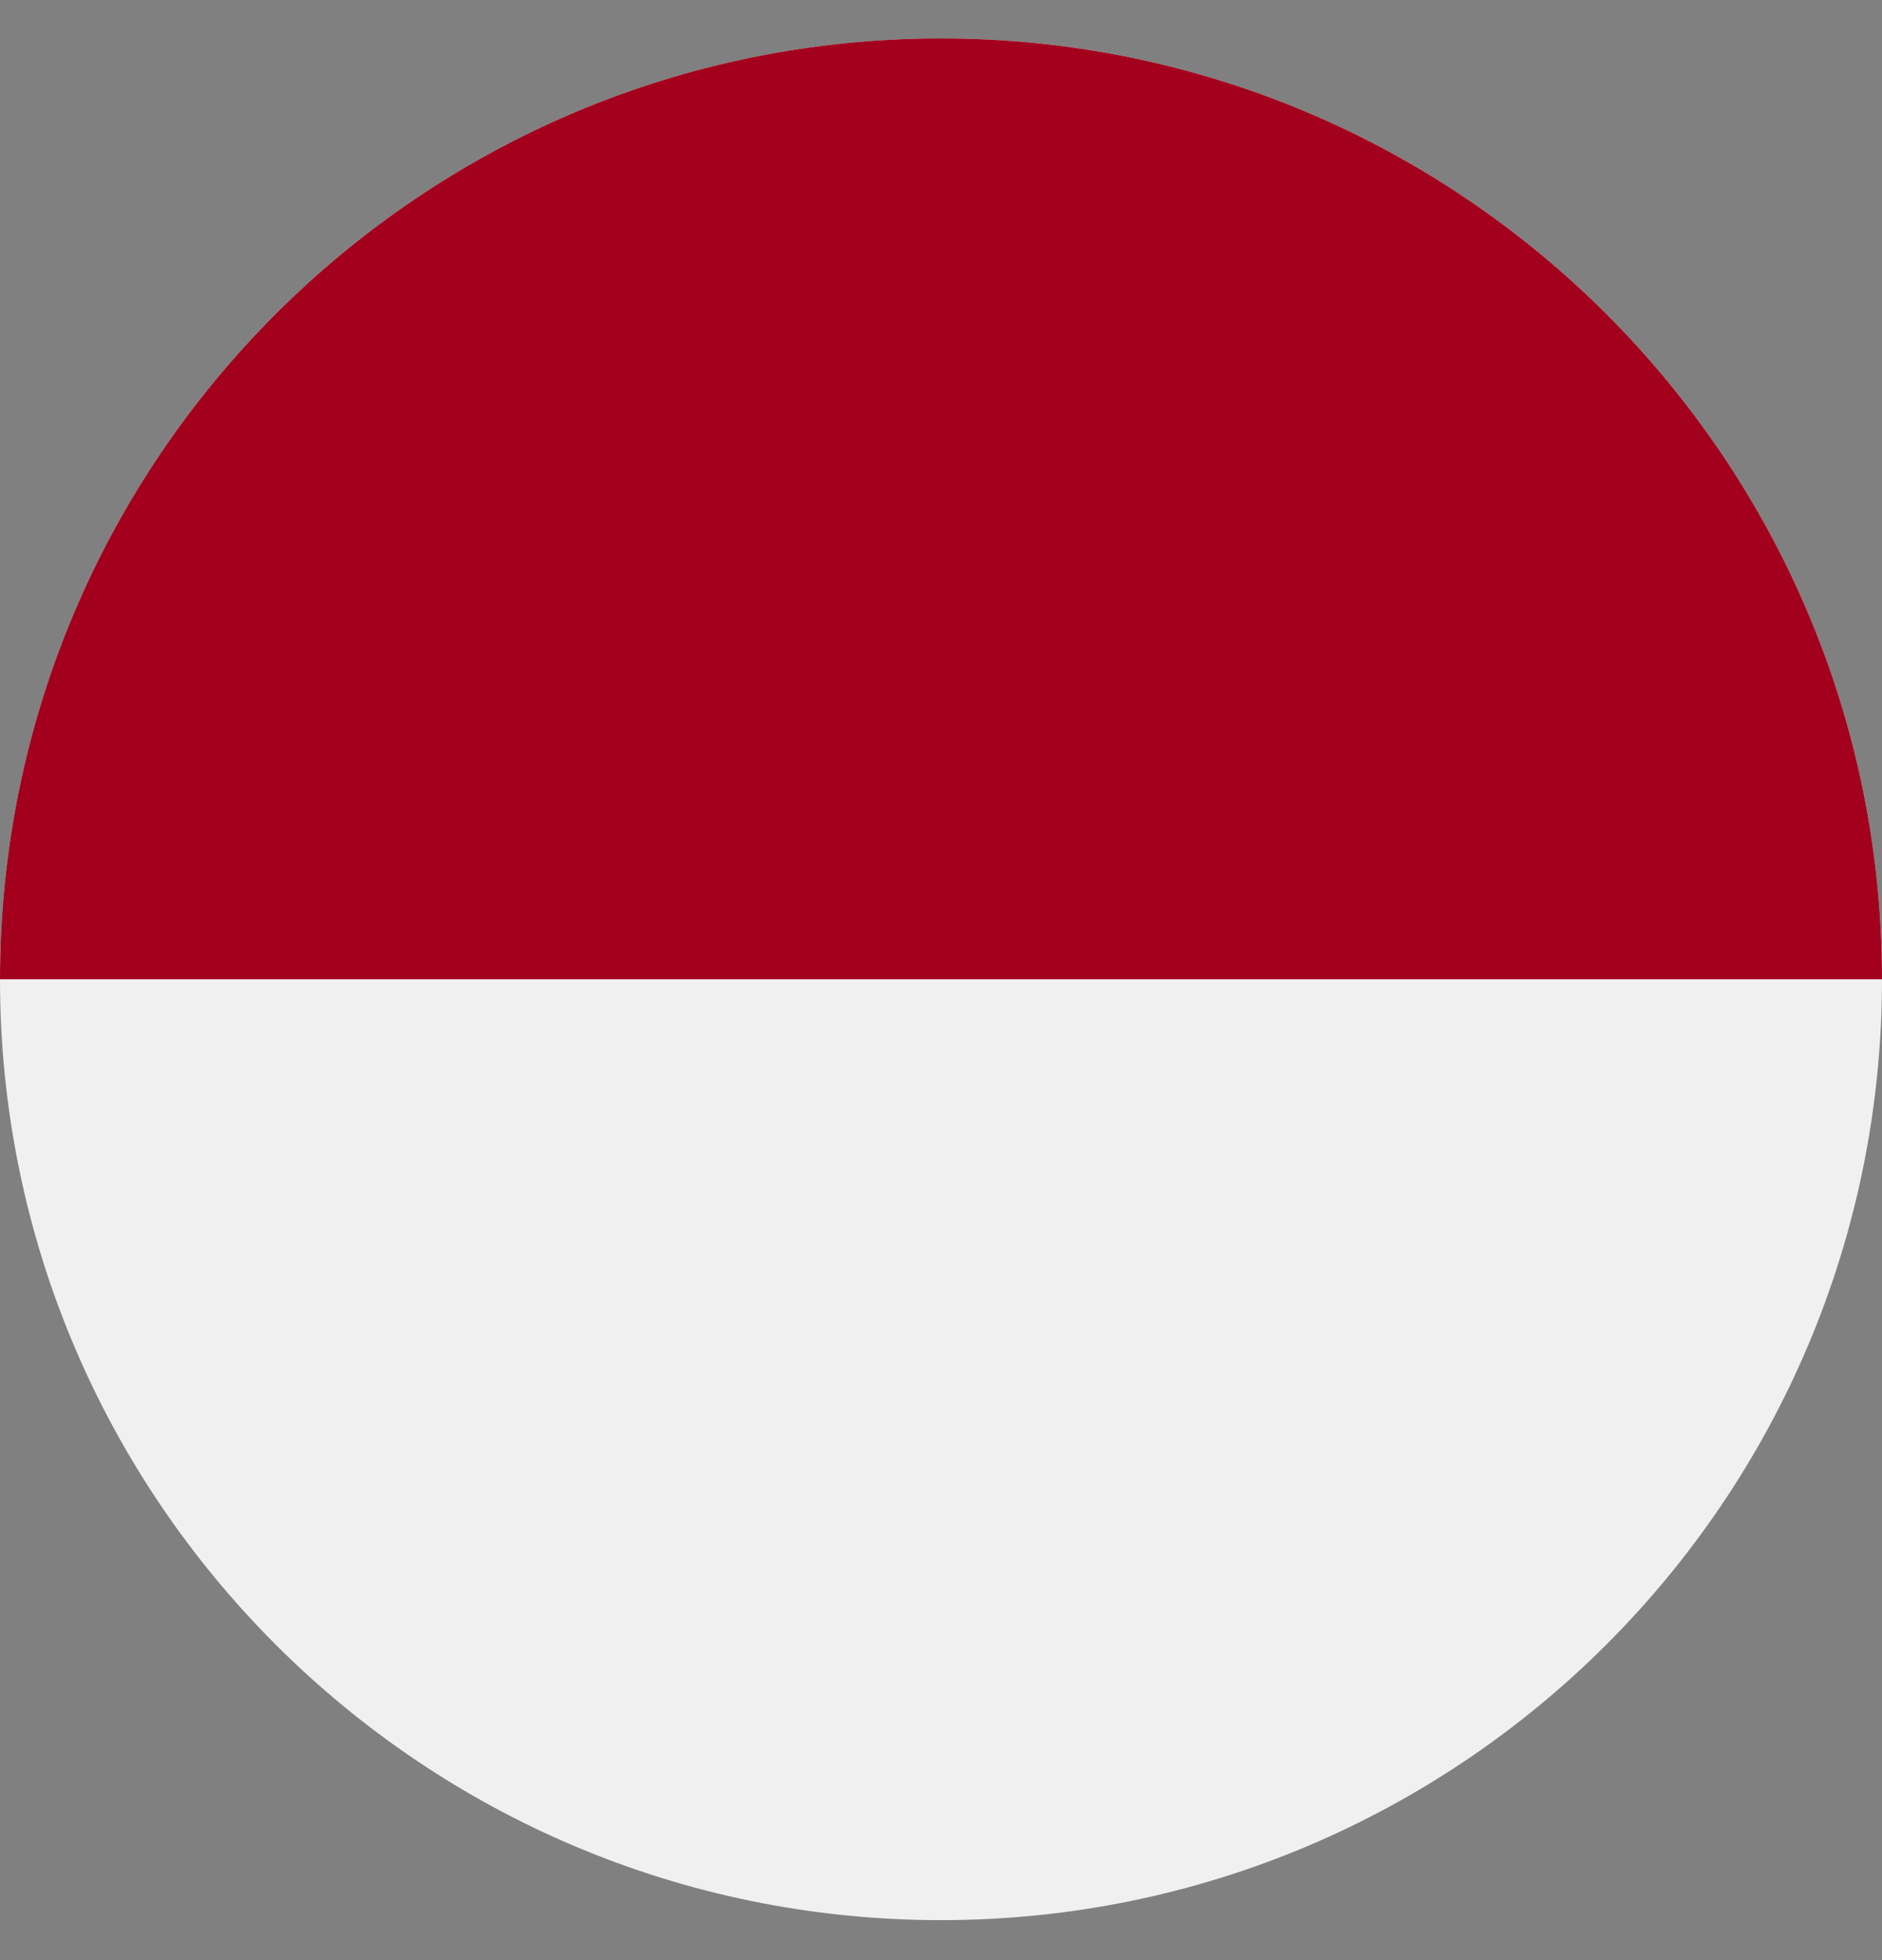
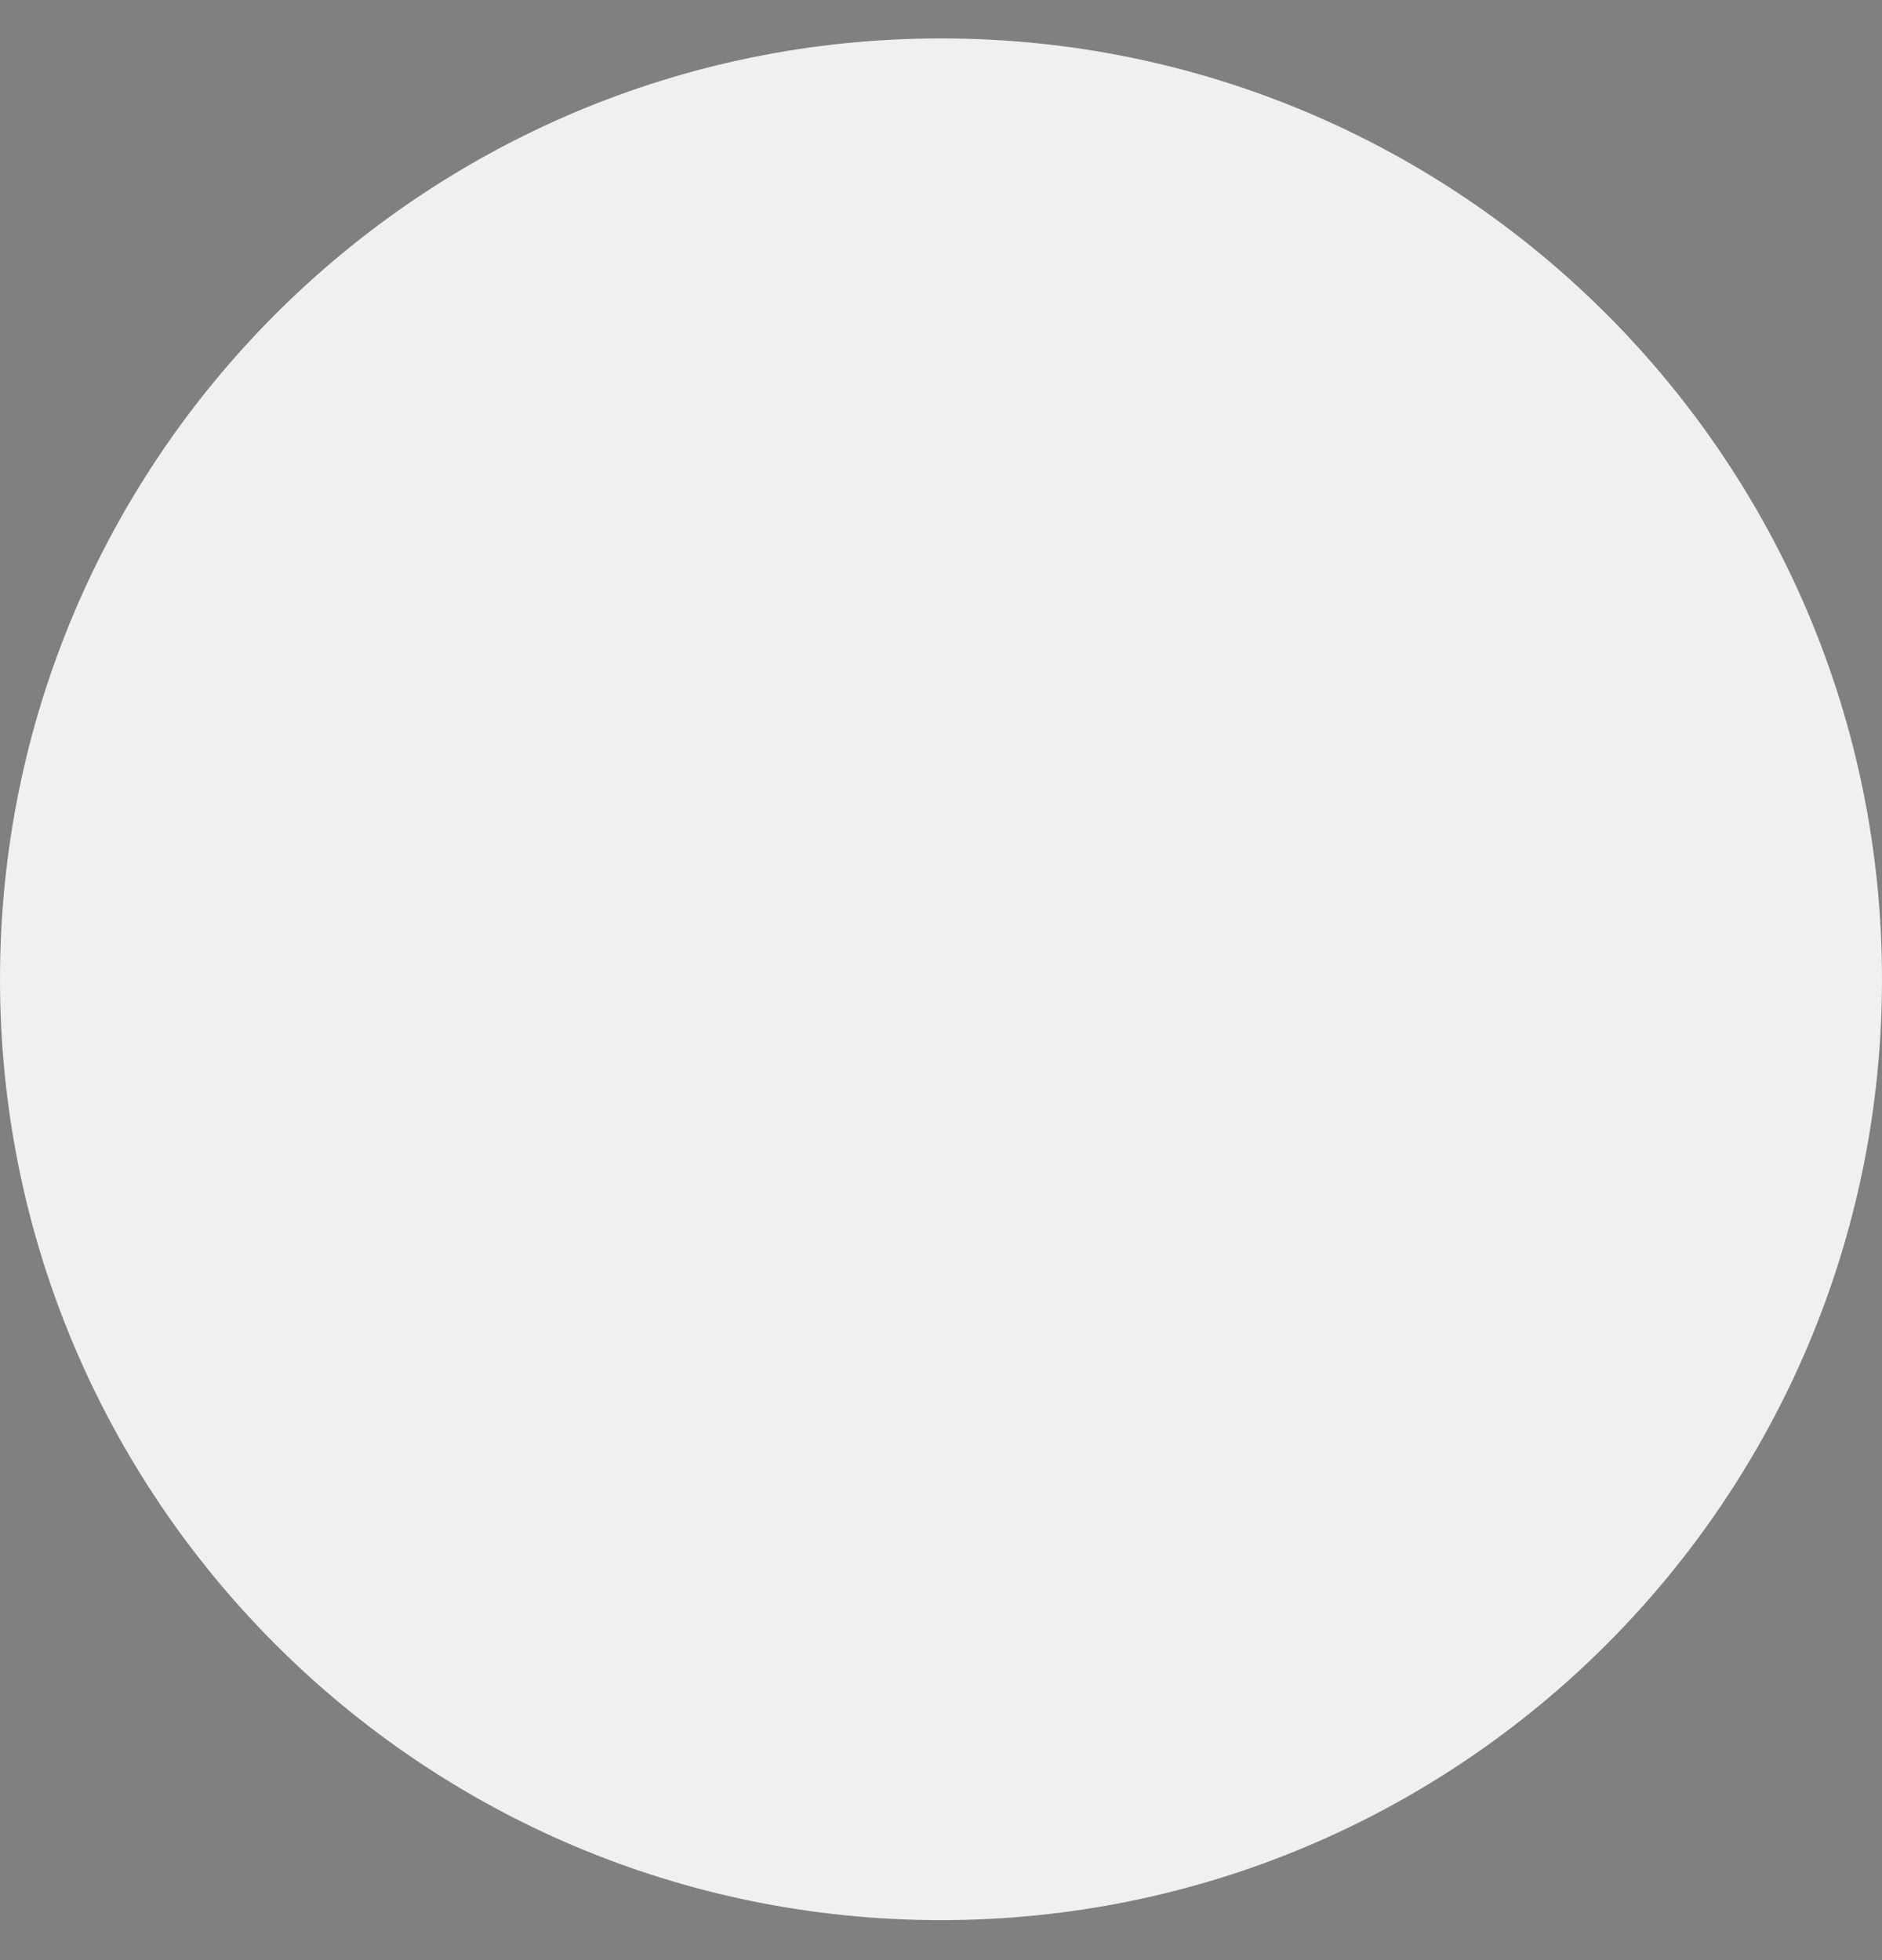
<svg xmlns="http://www.w3.org/2000/svg" width="24" height="25" viewBox="0 0 24 25" fill="none">
  <rect x="0" y="0" width="24" height="25" fill="#808080" stroke="none" />
  <g clip-path="url(#clip0_161_7720)">
    <path d="M12 24.49C18.627 24.49 24 19.118 24 12.49C24 5.863 18.627 0.49 12 0.49C5.373 0.49 0 5.863 0 12.49C0 19.118 5.373 24.49 12 24.49Z" fill="#F0F0F0" />
-     <path d="M0 12.49C0 5.863 5.373 0.49 12 0.49C18.627 0.49 24 5.863 24 12.49" fill="#A2001D" />
  </g>
  <defs>
    <clipPath id="clip0_161_7720">
      <rect width="24" height="24" fill="white" transform="translate(0 0.49)" />
    </clipPath>
  </defs>
</svg>